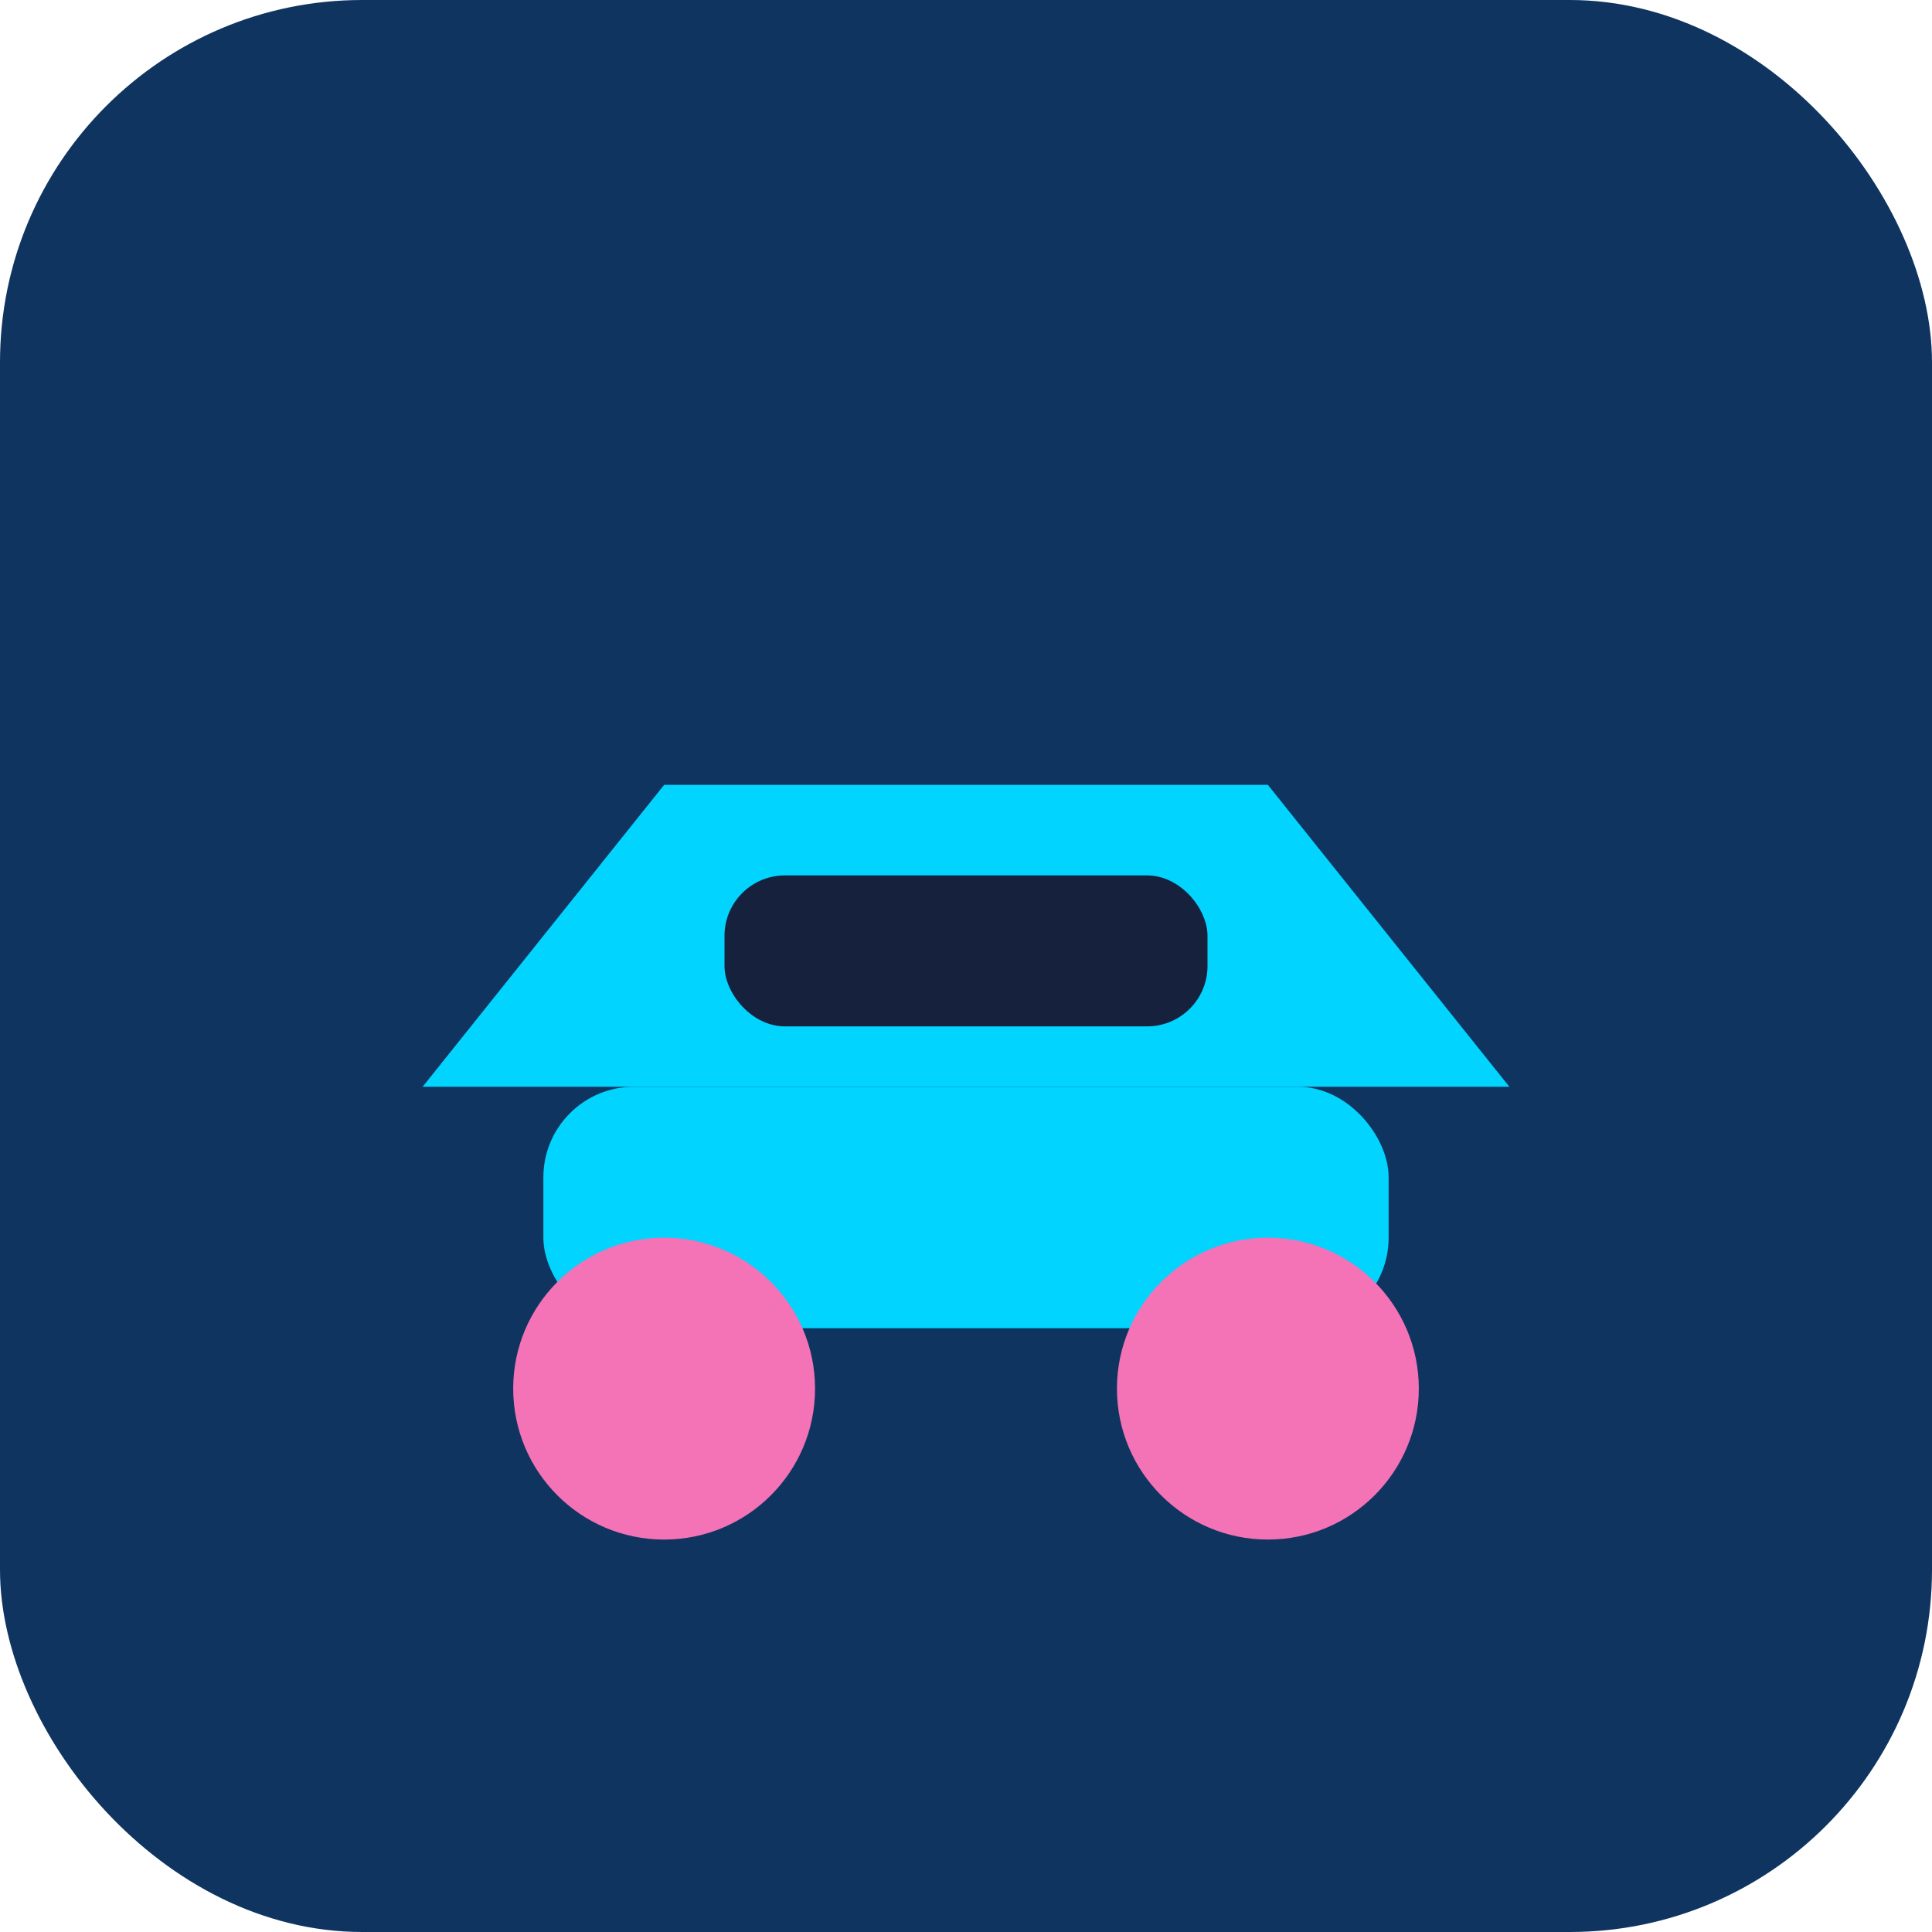
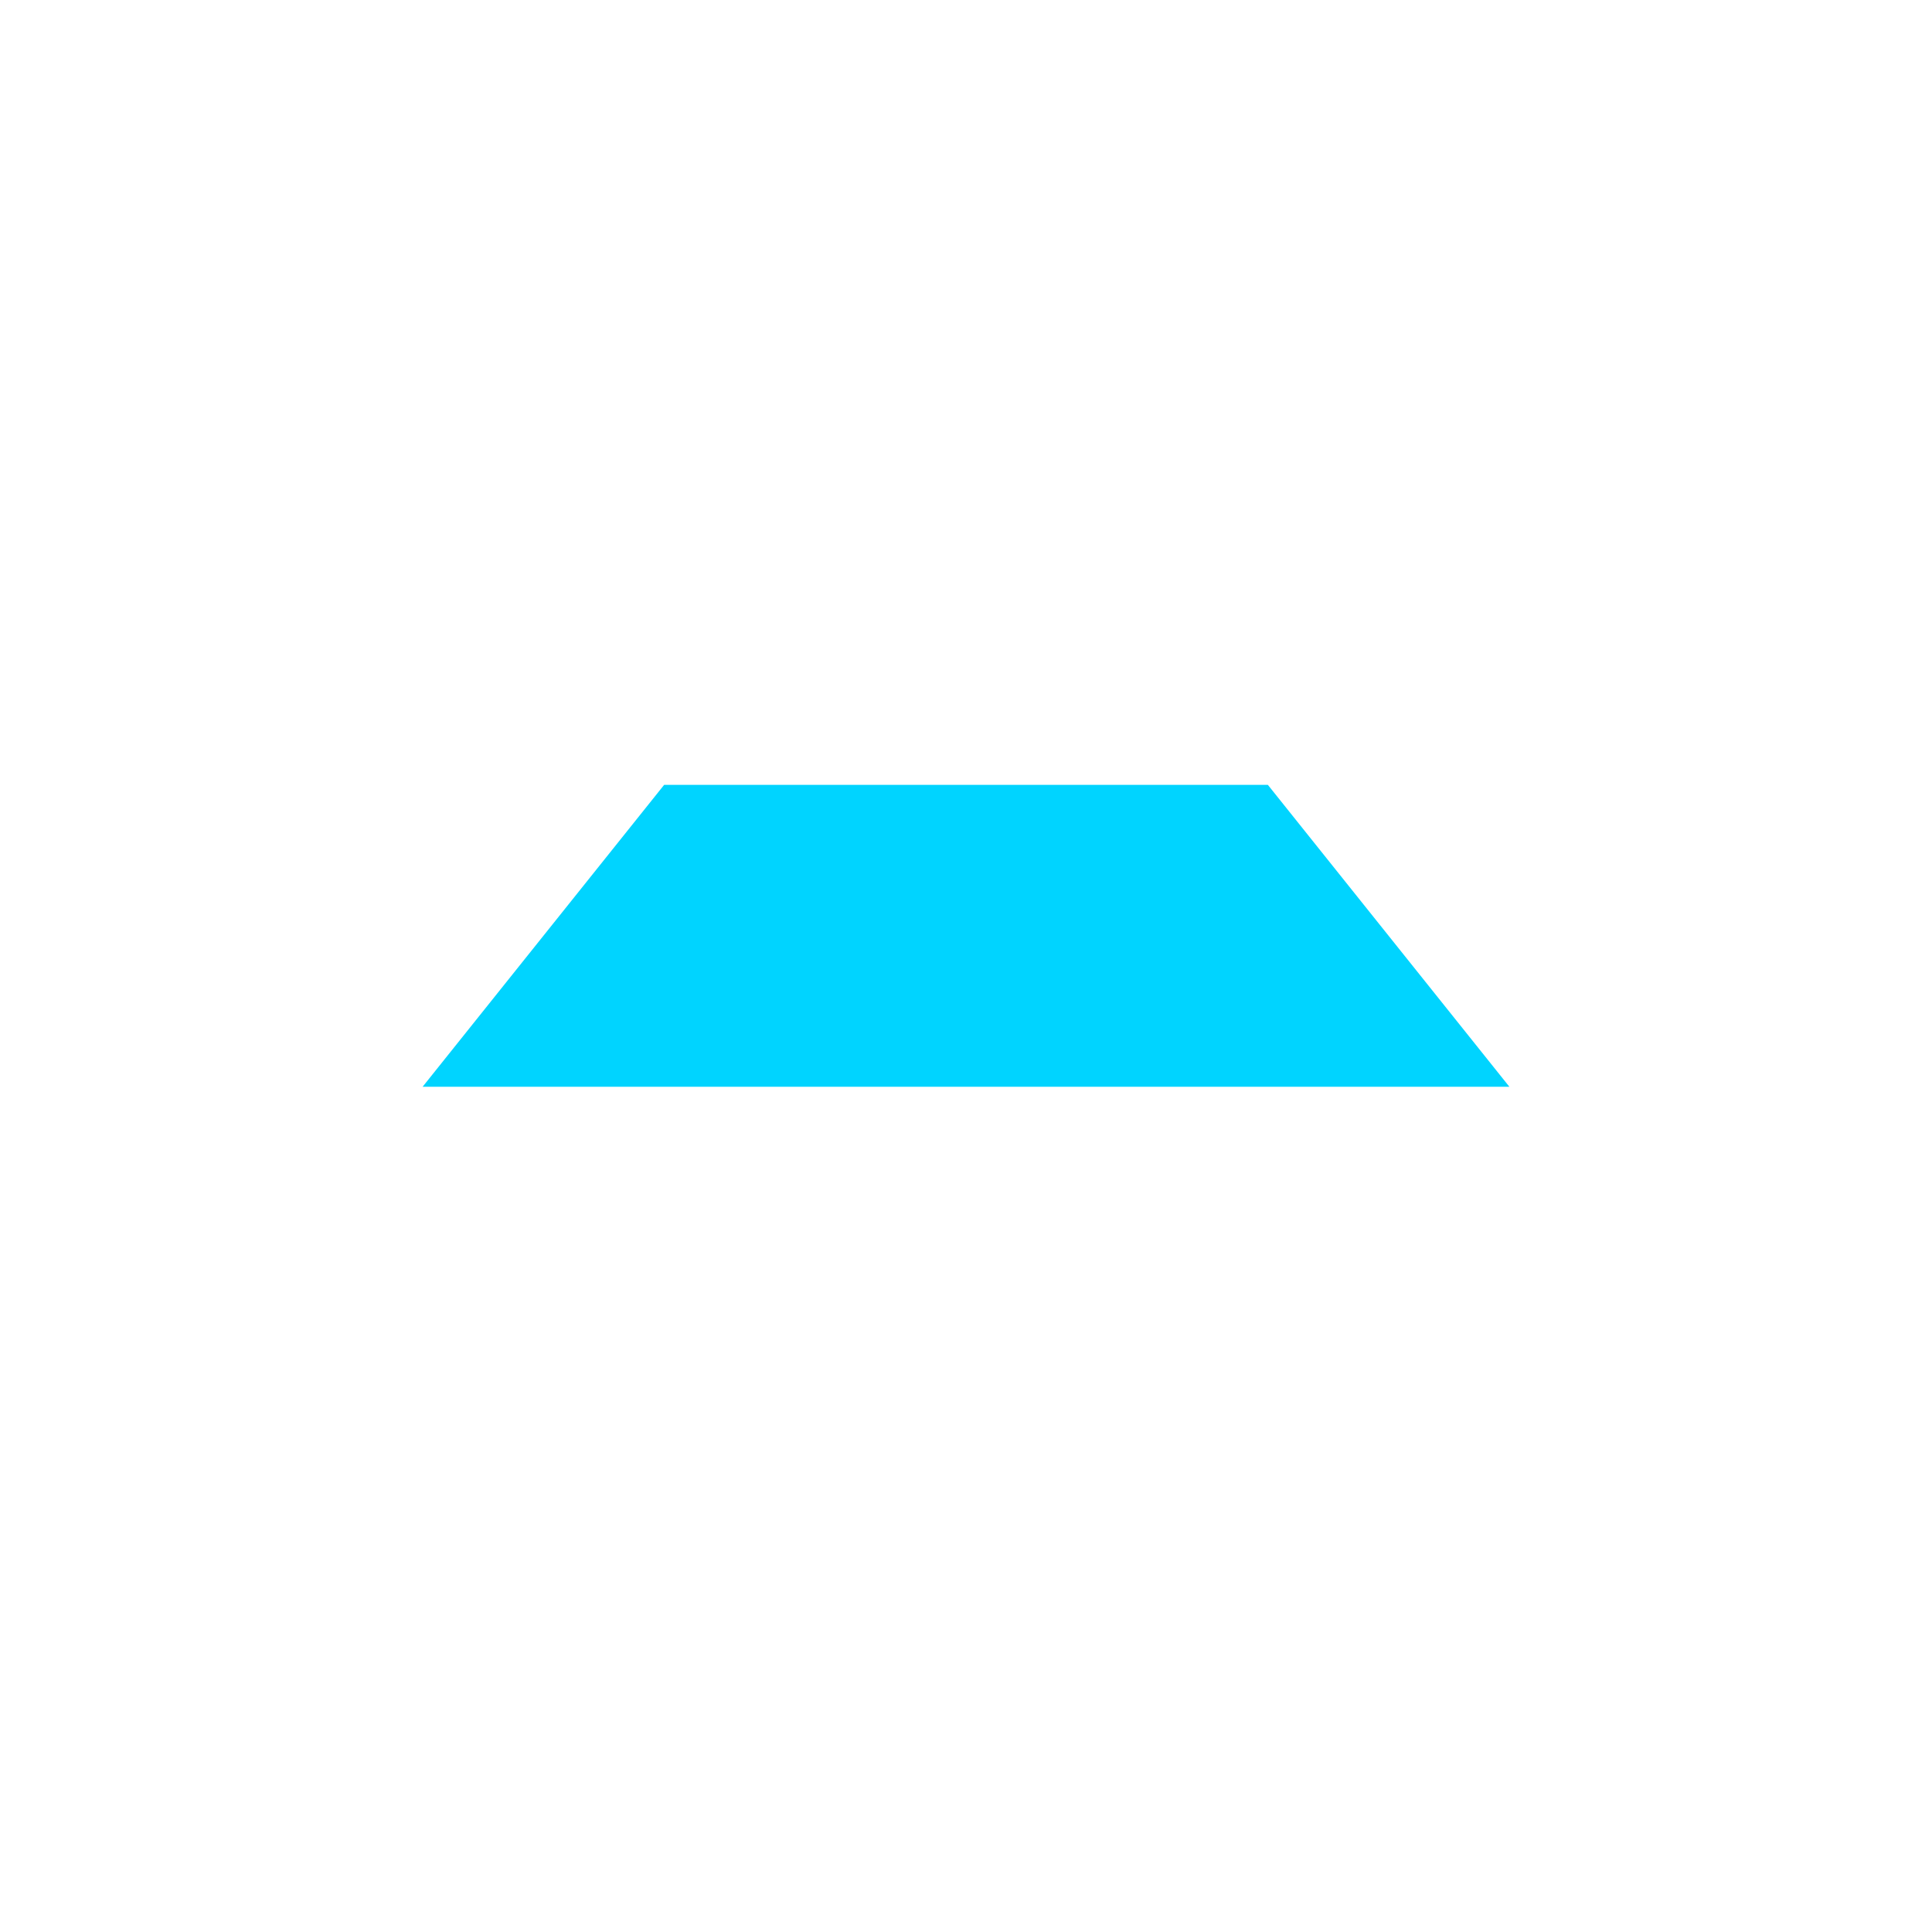
<svg xmlns="http://www.w3.org/2000/svg" viewBox="0 0 64 64">
-   <rect width="64" height="64" rx="12" fill="#0f3460" />
  <path d="M14 36 L22 26 H42 L50 36 Z" fill="#00d4ff" />
-   <rect x="18" y="36" width="28" height="8" rx="3" fill="#00d4ff" />
-   <rect x="24" y="29" width="16" height="5" rx="2" fill="#16213e" />
-   <circle cx="22" cy="46" r="5" fill="#f472b6" />
-   <circle cx="42" cy="46" r="5" fill="#f472b6" />
</svg>